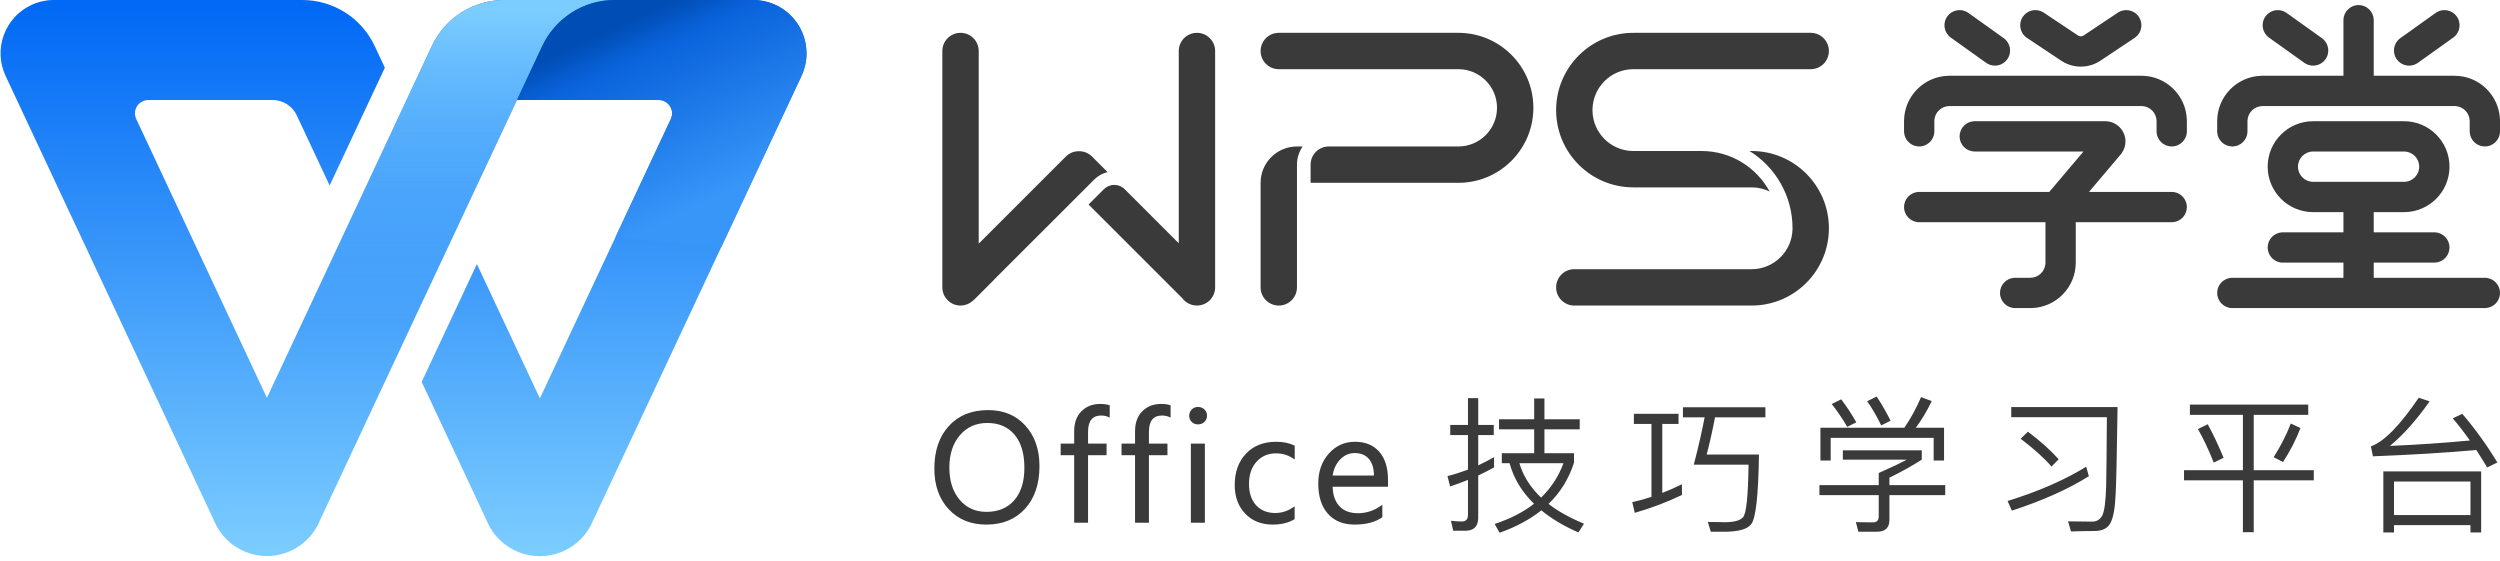
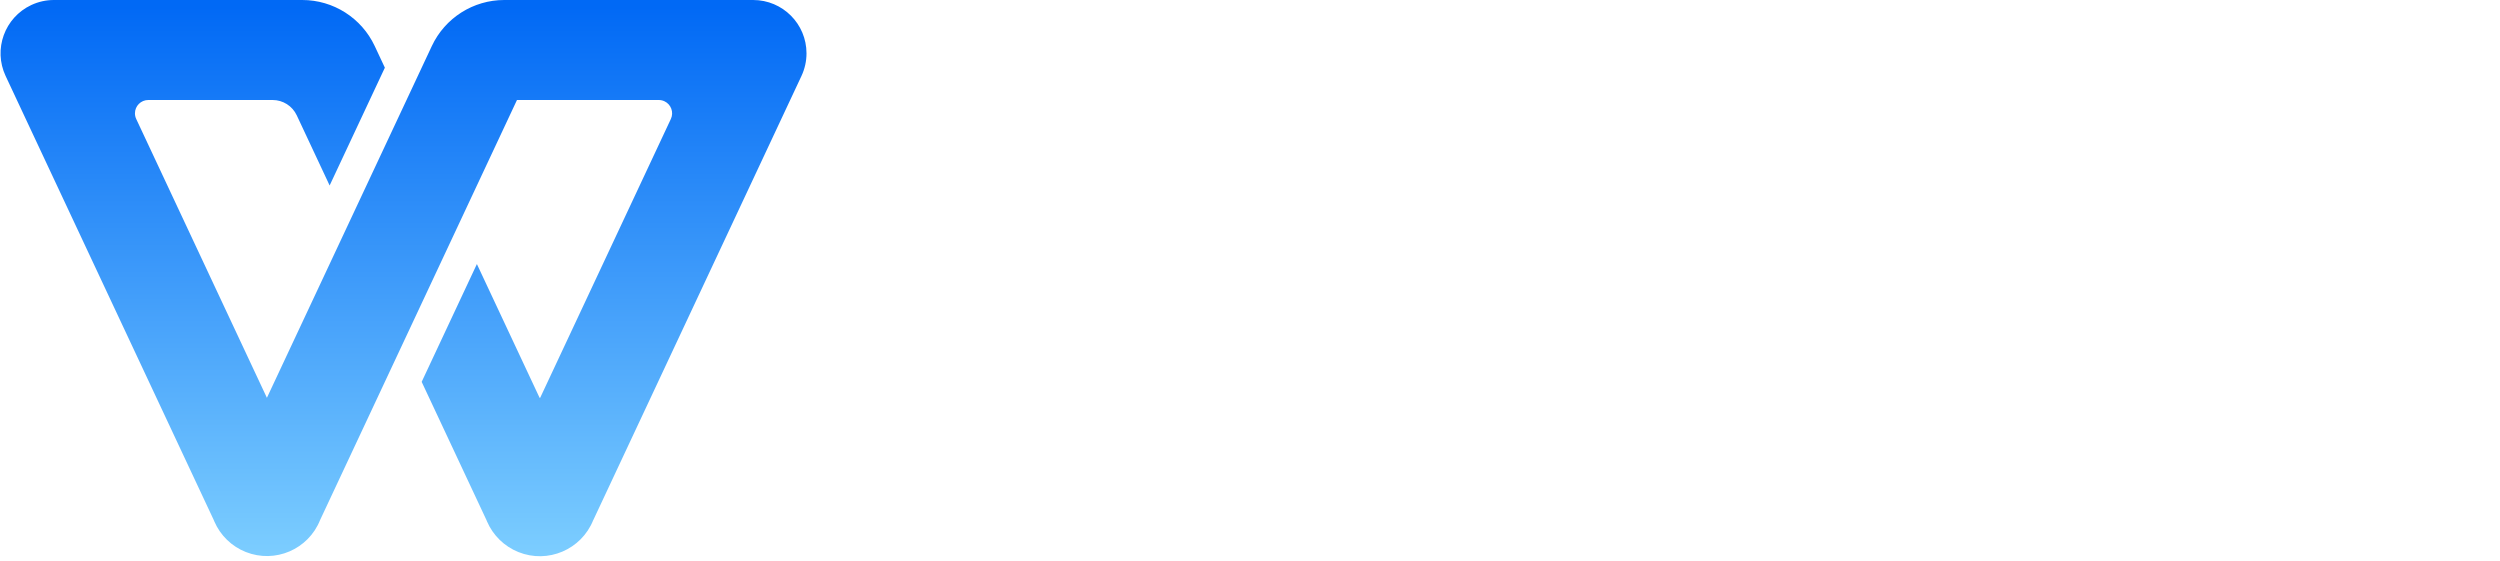
<svg xmlns="http://www.w3.org/2000/svg" width="495px" height="111px" viewBox="0 0 495 111" version="1.1">
  <title>WPS学堂logo</title>
  <defs>
    <linearGradient x1="31.729%" y1="1.259%" x2="31.729%" y2="100%" id="linearGradient-1">
      <stop stop-color="#0169F5" offset="0.034%" />
      <stop stop-color="#7ECFFF" offset="100%" />
    </linearGradient>
    <linearGradient x1="50%" y1="104.223%" x2="50%" y2="3.092%" id="linearGradient-2">
      <stop stop-color="#6EC2FE" stop-opacity="0" offset="0%" />
      <stop stop-color="#7CCDFF" offset="100%" />
    </linearGradient>
    <linearGradient x1="20.43%" y1="18.544%" x2="56.792%" y2="86.564%" id="linearGradient-3">
      <stop stop-color="#004DB5" offset="0%" />
      <stop stop-color="#0A63DB" offset="17.821%" />
      <stop stop-color="#3896F9" offset="100%" />
    </linearGradient>
  </defs>
  <g id="Page-1" stroke="none" stroke-width="1" fill="none" fill-rule="evenodd">
    <g id="-" transform="translate(-301, -798)">
      <g id="WPS学堂logo" transform="translate(301.11, 798)">
        <g id="编组-6-copy备份" transform="translate(184.89, 1)" fill="#3A3A3A">
-           <path d="M33.561,36.471 C34.091,35.941 34.822,35.614 35.63,35.614 C36.494,35.614 37.271,35.989 37.806,36.584 L37.81,36.58 L48.394,47.161 L48.394,9.1 C48.394,7.112 50.006,5.5 51.994,5.5 C53.984,5.5 55.596,7.112 55.596,9.1 L55.596,55.9 C55.596,57.888 53.984,59.5 51.996,59.5 C50.824,59.5 49.784,58.942 49.127,58.077 L30.537,39.491 L33.56,36.472 L31.87,34.78 Z M11.847,54.342 L11.86,54.355 L7.902,58.313 C7.769,58.446 7.628,58.566 7.481,58.674 C6.858,59.19 6.058,59.5 5.186,59.5 C3.196,59.5 1.584,57.888 1.584,55.9 L1.584,9.1 C1.584,7.112 3.196,5.5 5.184,5.5 C7.174,5.5 8.786,7.112 8.786,9.1 L8.785,47.247 L26.044,29.992 C26.758,29.279 27.697,28.928 28.633,28.939 C29.568,28.928 30.507,29.279 31.221,29.992 L34.303,33.072 C33.332,33.306 32.41,33.803 31.652,34.562 L11.847,54.342 Z M71.799,55.9 C71.799,57.888 70.188,59.5 68.2,59.5 C66.21,59.5 64.598,57.888 64.598,55.9 L64.598,35.2 C64.598,31.224 67.821,28 71.798,28 L72.929,28 C72.217,29.02 71.799,30.261 71.799,31.6 L71.799,55.9 Z M103.756,5.5 C111.96,5.5 118.61,12.149 118.61,20.35 C118.61,28.551 111.96,35.2 103.756,35.2 L74.5,35.199 L74.5,31.6 C74.5,29.676 76.01,28.104 77.91,28.005 L78.062,28 L103.756,28 C107.982,28 111.408,24.575 111.408,20.35 C111.408,16.174 108.061,12.779 103.902,12.701 L103.756,12.7 L68.198,12.7 C66.21,12.7 64.598,11.088 64.598,9.1 C64.598,7.112 66.21,5.5 68.198,5.5 L103.756,5.5 Z M161.405,28.899 L161.819,28.9 C170.271,28.9 177.123,35.75 177.123,44.2 C177.123,52.65 170.271,59.5 161.819,59.5 L126.711,59.5 C124.723,59.5 123.111,57.888 123.111,55.9 C123.111,53.912 124.723,52.3 126.711,52.3 L161.819,52.3 C166.244,52.3 169.84,48.754 169.92,44.349 L169.921,44.2 C169.921,37.739 166.517,32.074 161.405,28.899 Z M173.523,5.5 C175.511,5.5 177.123,7.112 177.123,9.1 C177.123,11.088 175.511,12.7 173.523,12.7 L138.414,12.7 C133.989,12.7 130.393,16.246 130.314,20.651 L130.312,20.8 C130.312,25.224 133.859,28.819 138.265,28.899 L138.414,28.9 L151.917,28.9 C157.734,28.9 162.793,32.145 165.382,36.923 C164.349,36.417 163.192,36.123 161.968,36.101 L161.819,36.1 L138.414,36.1 C129.962,36.1 123.111,29.25 123.111,20.8 C123.111,12.35 129.962,5.5 138.414,5.5 L173.523,5.5 Z M231.844,23 C234.053,23 235.844,24.791 235.844,27 C235.844,27.867 235.562,28.709 235.044,29.399 L234.897,29.584 L228.621,37 L245,37 C246.657,37 248,38.343 248,40 C248,41.598 246.751,42.904 245.176,42.995 L245,43 L226,43 L226,51 C226,55.882 222.113,59.856 217.265,59.996 L217,60 L214,60 C212.343,60 211,58.657 211,57 C211,55.402 212.249,54.096 213.824,54.005 L214,54 L217,54 C218.598,54 219.904,52.751 219.995,51.176 L220,51 L220,43 L195,43 C193.343,43 192,41.657 192,40 C192,38.402 193.249,37.096 194.824,37.005 L195,37 L220.761,37 L227.531,29 L206,29 C204.402,29 203.096,27.751 203.005,26.176 L203,26 C203,24.402 204.249,23.096 205.824,23.005 L206,23 L231.844,23 Z M239,14 C243.882,14 247.856,17.887 247.996,22.735 L248,23 L248,25 C248,26.657 246.657,28 245,28 C243.402,28 242.096,26.751 242.005,25.176 L242,25 L242,23 C242,21.402 240.751,20.096 239.176,20.005 L239,20 L201,20 C199.402,20 198.096,21.249 198.005,22.824 L198,23 L198,25 C198,26.657 196.657,28 195,28 C193.402,28 192.096,26.751 192.005,25.176 L192,25 L192,23 C192,18.118 195.887,14.144 200.735,14.004 L201,14 L239,14 Z M291,23 C295.971,23 300,27.029 300,32 C300,36.971 295.971,41 291,41 L285,41 L285,45 L297,45 C298.657,45 300,46.343 300,48 C300,49.598 298.751,50.904 297.176,50.995 L297,51 L285,51 L285,54 L307,54 C308.657,54 310,55.343 310,57 C310,58.598 308.751,59.904 307.176,59.995 L307,60 L257,60 C255.343,60 254,58.657 254,57 C254,55.402 255.249,54.096 256.824,54.005 L257,54 L279,54 L279,51 L267,51 C265.343,51 264,49.657 264,48 C264,46.402 265.249,45.096 266.824,45.005 L267,45 L279,45 L279,41 L273,41 C268.029,41 264,36.971 264,32 C264,27.029 268.029,23 273,23 L291,23 Z M291,29 L273,29 C271.343,29 270,30.343 270,32 C270,33.657 271.343,35 273,35 L291,35 C292.657,35 294,33.657 294,32 C294,30.343 292.657,29 291,29 Z M282,0 C283.598,0 284.904,1.249 284.995,2.824 L285,3 L285,14 L301,14 C305.882,14 309.856,17.887 309.996,22.735 L310,23 L310,25 C310,26.657 308.657,28 307,28 C305.402,28 304.096,26.751 304.005,25.176 L304,25 L304,23 C304,21.402 302.751,20.096 301.176,20.005 L301,20 L263,20 C261.402,20 260.096,21.249 260.005,22.824 L260,23 L260,25 C260,26.657 258.657,28 257,28 C255.402,28 254.096,26.751 254.005,25.176 L254,25 L254,23 C254,18.118 257.887,14.144 262.735,14.004 L263,14 L279,14 L279,3 C279,1.343 280.343,0 282,0 Z M267.586,1.453 L267.744,1.559 L274.744,6.559 C276.092,7.522 276.404,9.395 275.441,10.744 C274.515,12.04 272.747,12.379 271.414,11.547 L271.256,11.441 L264.256,6.441 C262.908,5.478 262.596,3.605 263.559,2.256 C264.485,0.96 266.253,0.621 267.586,1.453 Z M301.441,2.256 C302.404,3.605 302.092,5.478 300.744,6.441 L293.744,11.441 L293.586,11.547 C292.253,12.379 290.485,12.04 289.559,10.744 C288.596,9.395 288.908,7.522 290.256,6.559 L297.256,1.559 L297.414,1.453 C298.747,0.621 300.515,0.96 301.441,2.256 Z M234.336,1.504 C235.714,0.585 237.577,0.957 238.496,2.336 C239.381,3.663 239.069,5.44 237.813,6.39 L237.664,6.496 L230.883,11.017 C228.61,12.532 225.672,12.583 223.355,11.168 L223.117,11.017 L216.336,6.496 C214.957,5.577 214.585,3.714 215.504,2.336 C216.389,1.008 218.149,0.614 219.509,1.407 L219.664,1.504 L226.445,6.025 C226.744,6.224 227.123,6.246 227.439,6.091 L227.555,6.025 L234.336,1.504 Z M200.559,2.256 C201.485,0.96 203.253,0.621 204.586,1.453 L204.744,1.559 L211.744,6.559 C213.092,7.522 213.404,9.395 212.441,10.744 C211.515,12.04 209.747,12.379 208.414,11.547 L208.256,11.441 L201.256,6.441 C199.908,5.478 199.596,3.605 200.559,2.256 Z M105.166,104.081 C106.848,104.081 107.689,103.211 107.689,101.471 L107.689,93.148 C108.733,92.655 109.777,92.133 110.821,91.553 L110.821,89.523 C109.806,90.103 108.762,90.625 107.689,91.147 L107.689,85.144 L110.763,85.144 L110.763,83.143 L107.689,83.143 L107.689,77.836 L105.659,77.836 L105.659,83.143 L102.15,83.143 L102.15,85.144 L105.659,85.144 L105.659,91.988 C104.325,92.481 102.991,92.916 101.599,93.264 L102.121,95.323 C103.339,94.917 104.499,94.482 105.659,94.018 L105.659,100.949 C105.659,101.819 105.253,102.254 104.47,102.254 C103.774,102.254 103.049,102.196 102.295,102.109 L102.73,104.081 L105.166,104.081 Z M111.923,104.487 C115.171,103.327 117.926,101.848 120.188,100.05 C122.16,101.674 124.625,103.153 127.525,104.429 L128.627,102.689 C125.872,101.558 123.523,100.253 121.609,98.774 C123.958,96.512 125.64,93.786 126.655,90.596 L126.655,88.74 L120.797,88.74 L120.797,84.013 L127.786,84.013 L127.786,82.012 L120.797,82.012 L120.797,77.894 L118.767,77.894 L118.767,82.012 L111.807,82.012 L111.807,84.013 L118.767,84.013 L118.767,88.74 L112.358,88.74 L112.358,90.712 L113.895,90.712 C114.707,93.699 116.302,96.367 118.738,98.745 C116.621,100.398 114.011,101.732 110.937,102.747 L111.923,104.487 Z M120.13,97.527 C118.042,95.526 116.592,93.264 115.838,90.712 L124.567,90.712 C123.61,93.322 122.131,95.584 120.13,97.527 Z M156.604,104.284 C159.214,104.255 160.925,103.791 161.679,102.863 C162.636,101.819 163.158,97.208 163.274,89.001 L152.921,89.001 C153.501,86.797 154.052,84.361 154.574,81.635 L164.55,81.635 L164.55,79.634 L148.223,79.634 L148.223,81.635 L152.515,81.635 C151.993,84.361 151.297,87.493 150.369,91.002 L161.215,91.002 C161.128,97.179 160.78,100.63 160.142,101.384 C159.62,102.022 158.489,102.37 156.691,102.399 C155.589,102.399 154.429,102.37 153.153,102.341 L153.733,104.284 L156.604,104.284 Z M138.682,100.543 C142.017,99.586 145.12,98.397 148.02,97.005 L148.02,94.888 C146.744,95.526 145.468,96.077 144.134,96.599 L144.134,82.94 L147.353,82.94 L147.353,80.939 L138.508,80.939 L138.508,82.94 L141.988,82.94 L141.988,97.382 C140.77,97.788 139.494,98.136 138.189,98.426 L138.682,100.543 Z M187.481,83.23 L189.337,82.302 C188.467,80.562 187.539,78.967 186.582,77.517 L184.697,78.445 C185.683,79.837 186.611,81.432 187.481,83.23 Z M177.476,90.19 L177.476,85.695 L197.863,85.695 L197.863,90.19 L199.922,90.19 L199.922,83.694 L194.325,83.694 C195.427,82.244 196.471,80.504 197.486,78.416 L195.369,77.633 C194.441,79.808 193.339,81.838 192.063,83.694 L175.446,83.694 L175.446,90.19 L177.476,90.19 Z M180.753,83.52 L182.551,82.621 C181.623,80.968 180.608,79.46 179.564,78.068 L177.679,78.996 C178.752,80.33 179.767,81.838 180.753,83.52 Z M186.64,104.284 C188.264,104.284 189.105,103.501 189.105,101.935 L189.105,97.034 L200.154,97.034 L200.154,95.062 L189.105,95.062 L189.105,93.583 C191.483,92.423 193.6,91.234 195.514,90.016 L195.514,88.16 L179.883,88.16 L179.883,90.016 L192.527,90.016 C191.251,90.712 189.424,91.582 186.988,92.655 L186.988,95.062 L175.243,95.062 L175.243,97.034 L186.988,97.034 L186.988,101.21 C186.988,102.022 186.611,102.428 185.915,102.428 C184.668,102.428 183.508,102.399 182.464,102.37 L182.957,104.284 L186.64,104.284 Z M225.057,104.226 C226.913,104.168 228.45,104.139 229.697,104.139 C231.263,104.139 232.307,103.617 232.858,102.573 C233.438,101.529 233.786,99.586 233.902,96.715 C234.018,94.859 234.134,89.175 234.279,79.605 L213.225,79.605 L213.225,81.606 L232.162,81.606 C232.104,88.711 232.075,93.264 232.017,95.294 C231.93,98.339 231.669,100.282 231.234,101.094 C230.799,101.877 230.132,102.283 229.262,102.283 C227.667,102.283 226.072,102.254 224.477,102.225 L225.057,104.226 Z M221.2,91.379 L222.621,89.929 C220.968,88.102 218.938,86.275 216.531,84.477 L215.081,85.869 C217.662,87.812 219.692,89.639 221.2,91.379 Z M213.341,100.108 C219.431,98.136 224.506,95.845 228.595,93.293 L228.073,91.408 C223.723,94.076 218.532,96.338 212.5,98.194 L213.341,100.108 Z M261.241,104.371 L261.241,94.105 L273.131,94.105 L273.131,92.104 L261.241,92.104 L261.241,81.142 L272.029,81.142 L272.029,79.112 L248.597,79.112 L248.597,81.142 L259.095,81.142 L259.095,92.104 L247.437,92.104 L247.437,94.105 L259.095,94.105 L259.095,104.371 L261.241,104.371 Z M267.041,90.48 C268.462,88.276 269.622,86.043 270.492,83.752 L268.578,82.853 C267.737,85.057 266.606,87.261 265.185,89.523 L267.041,90.48 Z M253.324,90.596 L255.267,89.639 C254.281,87.232 253.237,85.028 252.135,82.998 L250.192,83.955 C251.294,85.898 252.338,88.102 253.324,90.596 Z M307.459,91.553 L309.489,90.567 C307.343,87.058 305.023,83.839 302.529,80.939 L300.644,81.838 C301.804,83.172 302.935,84.651 304.037,86.217 C299.049,86.681 293.771,87.058 288.203,87.29 C290.813,85.144 293.452,82.186 296.062,78.474 L293.916,77.749 C290.146,83.288 286.985,86.507 284.433,87.377 L284.839,89.349 C292.379,89.059 299.194,88.653 305.313,88.102 C306.009,89.204 306.734,90.335 307.459,91.553 Z M289.015,104.429 L289.015,102.979 L304.153,102.979 L304.153,104.429 L306.27,104.429 L306.27,92.336 L286.898,92.336 L286.898,104.429 L289.015,104.429 Z M304.153,100.978 L289.015,100.978 L289.015,94.337 L304.153,94.337 L304.153,100.978 Z M10.309,102.868 C13.499,102.868 16.048,101.825 17.955,99.739 C19.862,97.653 20.815,94.83 20.815,91.271 C20.815,87.986 19.886,85.319 18.026,83.271 C16.166,81.222 13.712,80.198 10.663,80.198 C7.387,80.198 4.791,81.246 2.875,83.341 C0.958,85.437 0,88.255 0,91.795 C0,95.08 0.939,97.747 2.818,99.795 C4.696,101.844 7.193,102.868 10.309,102.868 Z M10.309,100.348 C8.128,100.348 6.36,99.548 5.006,97.948 C3.651,96.347 2.974,94.221 2.974,91.568 C2.974,88.935 3.667,86.806 5.055,85.182 C6.443,83.558 8.255,82.747 10.493,82.747 C12.768,82.747 14.559,83.516 15.866,85.055 C17.174,86.593 17.828,88.779 17.828,91.611 C17.828,94.367 17.16,96.513 15.824,98.047 C14.488,99.581 12.65,100.348 10.309,100.348 Z M30.434,102.5 L30.434,89.133 L34.101,89.133 L34.101,86.839 L30.434,86.839 L30.434,84.502 C30.434,82.35 31.302,81.274 33.039,81.274 C33.643,81.274 34.205,81.411 34.724,81.685 L34.724,81.685 L34.724,79.249 C34.252,79.07 33.62,78.98 32.827,78.98 C31.335,78.98 30.106,79.459 29.138,80.417 C28.17,81.375 27.687,82.695 27.687,84.375 L27.687,84.375 L27.687,86.839 L25.01,86.839 L25.01,89.133 L27.687,89.133 L27.687,102.5 L30.434,102.5 Z M42.487,102.5 L42.487,89.133 L46.155,89.133 L46.155,86.839 L42.487,86.839 L42.487,84.502 C42.487,82.35 43.356,81.274 45.093,81.274 C45.697,81.274 46.259,81.411 46.778,81.685 L46.778,81.685 L46.778,79.249 C46.306,79.07 45.673,78.98 44.88,78.98 C43.389,78.98 42.159,79.459 41.192,80.417 C40.224,81.375 39.74,82.695 39.74,84.375 L39.74,84.375 L39.74,86.839 L37.064,86.839 L37.064,89.133 L39.74,89.133 L39.74,102.5 L42.487,102.5 Z M52.205,83.03 C52.705,83.03 53.127,82.867 53.472,82.541 C53.816,82.216 53.989,81.807 53.989,81.316 C53.989,80.816 53.816,80.401 53.472,80.07 C53.127,79.74 52.705,79.575 52.205,79.575 C51.714,79.575 51.301,79.742 50.966,80.077 C50.63,80.413 50.463,80.826 50.463,81.316 C50.463,81.807 50.628,82.216 50.958,82.541 C51.289,82.867 51.704,83.03 52.205,83.03 Z M53.564,102.5 L53.564,86.839 L50.789,86.839 L50.789,102.5 L53.564,102.5 Z M67.005,102.868 C68.695,102.868 70.139,102.509 71.338,101.792 L71.338,101.792 L71.338,99.243 C70.139,100.131 68.865,100.574 67.515,100.574 C65.92,100.574 64.652,100.064 63.713,99.045 C62.774,98.025 62.304,96.614 62.304,94.811 C62.304,92.98 62.802,91.514 63.798,90.414 C64.794,89.315 66.085,88.765 67.671,88.765 C69.021,88.765 70.248,89.171 71.353,89.982 L71.353,89.982 L71.353,87.235 C70.333,86.726 69.106,86.471 67.671,86.471 C65.179,86.471 63.189,87.257 61.702,88.828 C60.216,90.4 59.472,92.47 59.472,95.038 C59.472,97.35 60.161,99.234 61.54,100.688 C62.918,102.141 64.74,102.868 67.005,102.868 Z M83.222,102.868 C85.497,102.868 87.324,102.382 88.702,101.41 L88.702,101.41 L88.702,98.932 C87.239,100.055 85.629,100.617 83.874,100.617 C82.316,100.617 81.103,100.161 80.234,99.25 C79.366,98.339 78.908,97.048 78.861,95.377 L78.861,95.377 L89.821,95.377 L89.821,93.976 C89.821,91.606 89.245,89.763 88.093,88.446 C86.942,87.129 85.341,86.471 83.293,86.471 C81.226,86.471 79.496,87.25 78.103,88.807 C76.711,90.365 76.015,92.342 76.015,94.74 C76.015,97.289 76.649,99.281 77.919,100.716 C79.189,102.151 80.957,102.868 83.222,102.868 Z M87.045,93.154 L78.861,93.154 C79.069,91.833 79.576,90.761 80.383,89.94 C81.19,89.119 82.146,88.708 83.25,88.708 C84.449,88.708 85.379,89.095 86.04,89.869 C86.701,90.643 87.036,91.738 87.045,93.154 L87.045,93.154 Z" id="形状结合" />
-         </g>
+           </g>
        <g id="编组-7">
-           <path d="M86.922,83.16 L83.382,75.607 L94.315,52.281 L106.73,78.766 L106.843,78.766 L132.72,23.56 C133.339,22.24 132.77,20.668 131.45,20.05 C131.099,19.885 130.717,19.8 130.329,19.8 L102.251,19.8 L63.272,102.96 C60.952,108.776 54.356,111.61 48.54,109.29 C45.755,108.179 43.527,106.011 42.338,103.268 L42.21,102.96 L1.001,15.042 C-1.474,9.761 0.8,3.474 6.081,0.998 C7.483,0.341 9.013,0 10.563,0 L59.741,0 C65.886,0 71.476,3.554 74.084,9.118 L76.092,13.403 L65.158,36.728 L58.648,22.839 C57.779,20.985 55.916,19.8 53.867,19.8 L29.251,19.8 C27.793,19.8 26.611,20.982 26.611,22.44 C26.611,22.827 26.697,23.21 26.861,23.56 L52.737,78.766 L68.803,44.506 L79.737,21.178 L85.391,9.117 C87.999,3.554 93.589,0 99.734,0 L149.018,0 C154.85,0 159.578,4.728 159.578,10.56 C159.578,12.109 159.237,13.639 158.58,15.042 L117.37,102.96 L117.359,102.96 L117.346,102.993 C114.998,108.828 108.363,111.655 102.528,109.306 C99.744,108.185 97.519,106.013 96.33,103.268 L96.202,102.96 L86.922,83.16 Z" id="形状结合" fill="url(#linearGradient-1)" />
-           <path d="M121.616,2.0250468e-13 C115.271,2.0250468e-13 109.798,3.73 107.261,9.112 L102.251,19.8 L81.832,63.361 L59.961,63.361 L68.803,44.506 L79.737,21.178 L85.391,9.117 C87.999,3.554 93.589,0 99.734,0 Z" id="形状结合" fill="url(#linearGradient-2)" />
-           <path d="M149.018,1.13686838e-13 C154.85,1.13686838e-13 159.578,4.728 159.578,10.56 C159.578,12.109 159.237,13.639 158.58,15.042 L142.651,49.023 L121.778,46.902 L132.72,23.56 C133.339,22.24 132.77,20.668 131.45,20.05 C131.099,19.885 130.717,19.8 130.329,19.8 L108.899,19.8 L102.251,19.799 L107.261,9.112 C109.798,3.73 115.271,3.19744231e-14 121.616,3.19744231e-14 L149.018,1.13686838e-13 Z" id="Combined-Shape" fill="url(#linearGradient-3)" />
+           <path d="M86.922,83.16 L83.382,75.607 L94.315,52.281 L106.73,78.766 L106.843,78.766 L132.72,23.56 C133.339,22.24 132.77,20.668 131.45,20.05 C131.099,19.885 130.717,19.8 130.329,19.8 L102.251,19.8 L63.272,102.96 C60.952,108.776 54.356,111.61 48.54,109.29 C45.755,108.179 43.527,106.011 42.338,103.268 L42.21,102.96 L1.001,15.042 C-1.474,9.761 0.8,3.474 6.081,0.998 C7.483,0.341 9.013,0 10.563,0 L59.741,0 C65.886,0 71.476,3.554 74.084,9.118 L76.092,13.403 L65.158,36.728 L58.648,22.839 C57.779,20.985 55.916,19.8 53.867,19.8 L29.251,19.8 C27.793,19.8 26.611,20.982 26.611,22.44 C26.611,22.827 26.697,23.21 26.861,23.56 L52.737,78.766 L79.737,21.178 L85.391,9.117 C87.999,3.554 93.589,0 99.734,0 L149.018,0 C154.85,0 159.578,4.728 159.578,10.56 C159.578,12.109 159.237,13.639 158.58,15.042 L117.37,102.96 L117.359,102.96 L117.346,102.993 C114.998,108.828 108.363,111.655 102.528,109.306 C99.744,108.185 97.519,106.013 96.33,103.268 L96.202,102.96 L86.922,83.16 Z" id="形状结合" fill="url(#linearGradient-1)" />
        </g>
      </g>
    </g>
  </g>
</svg>